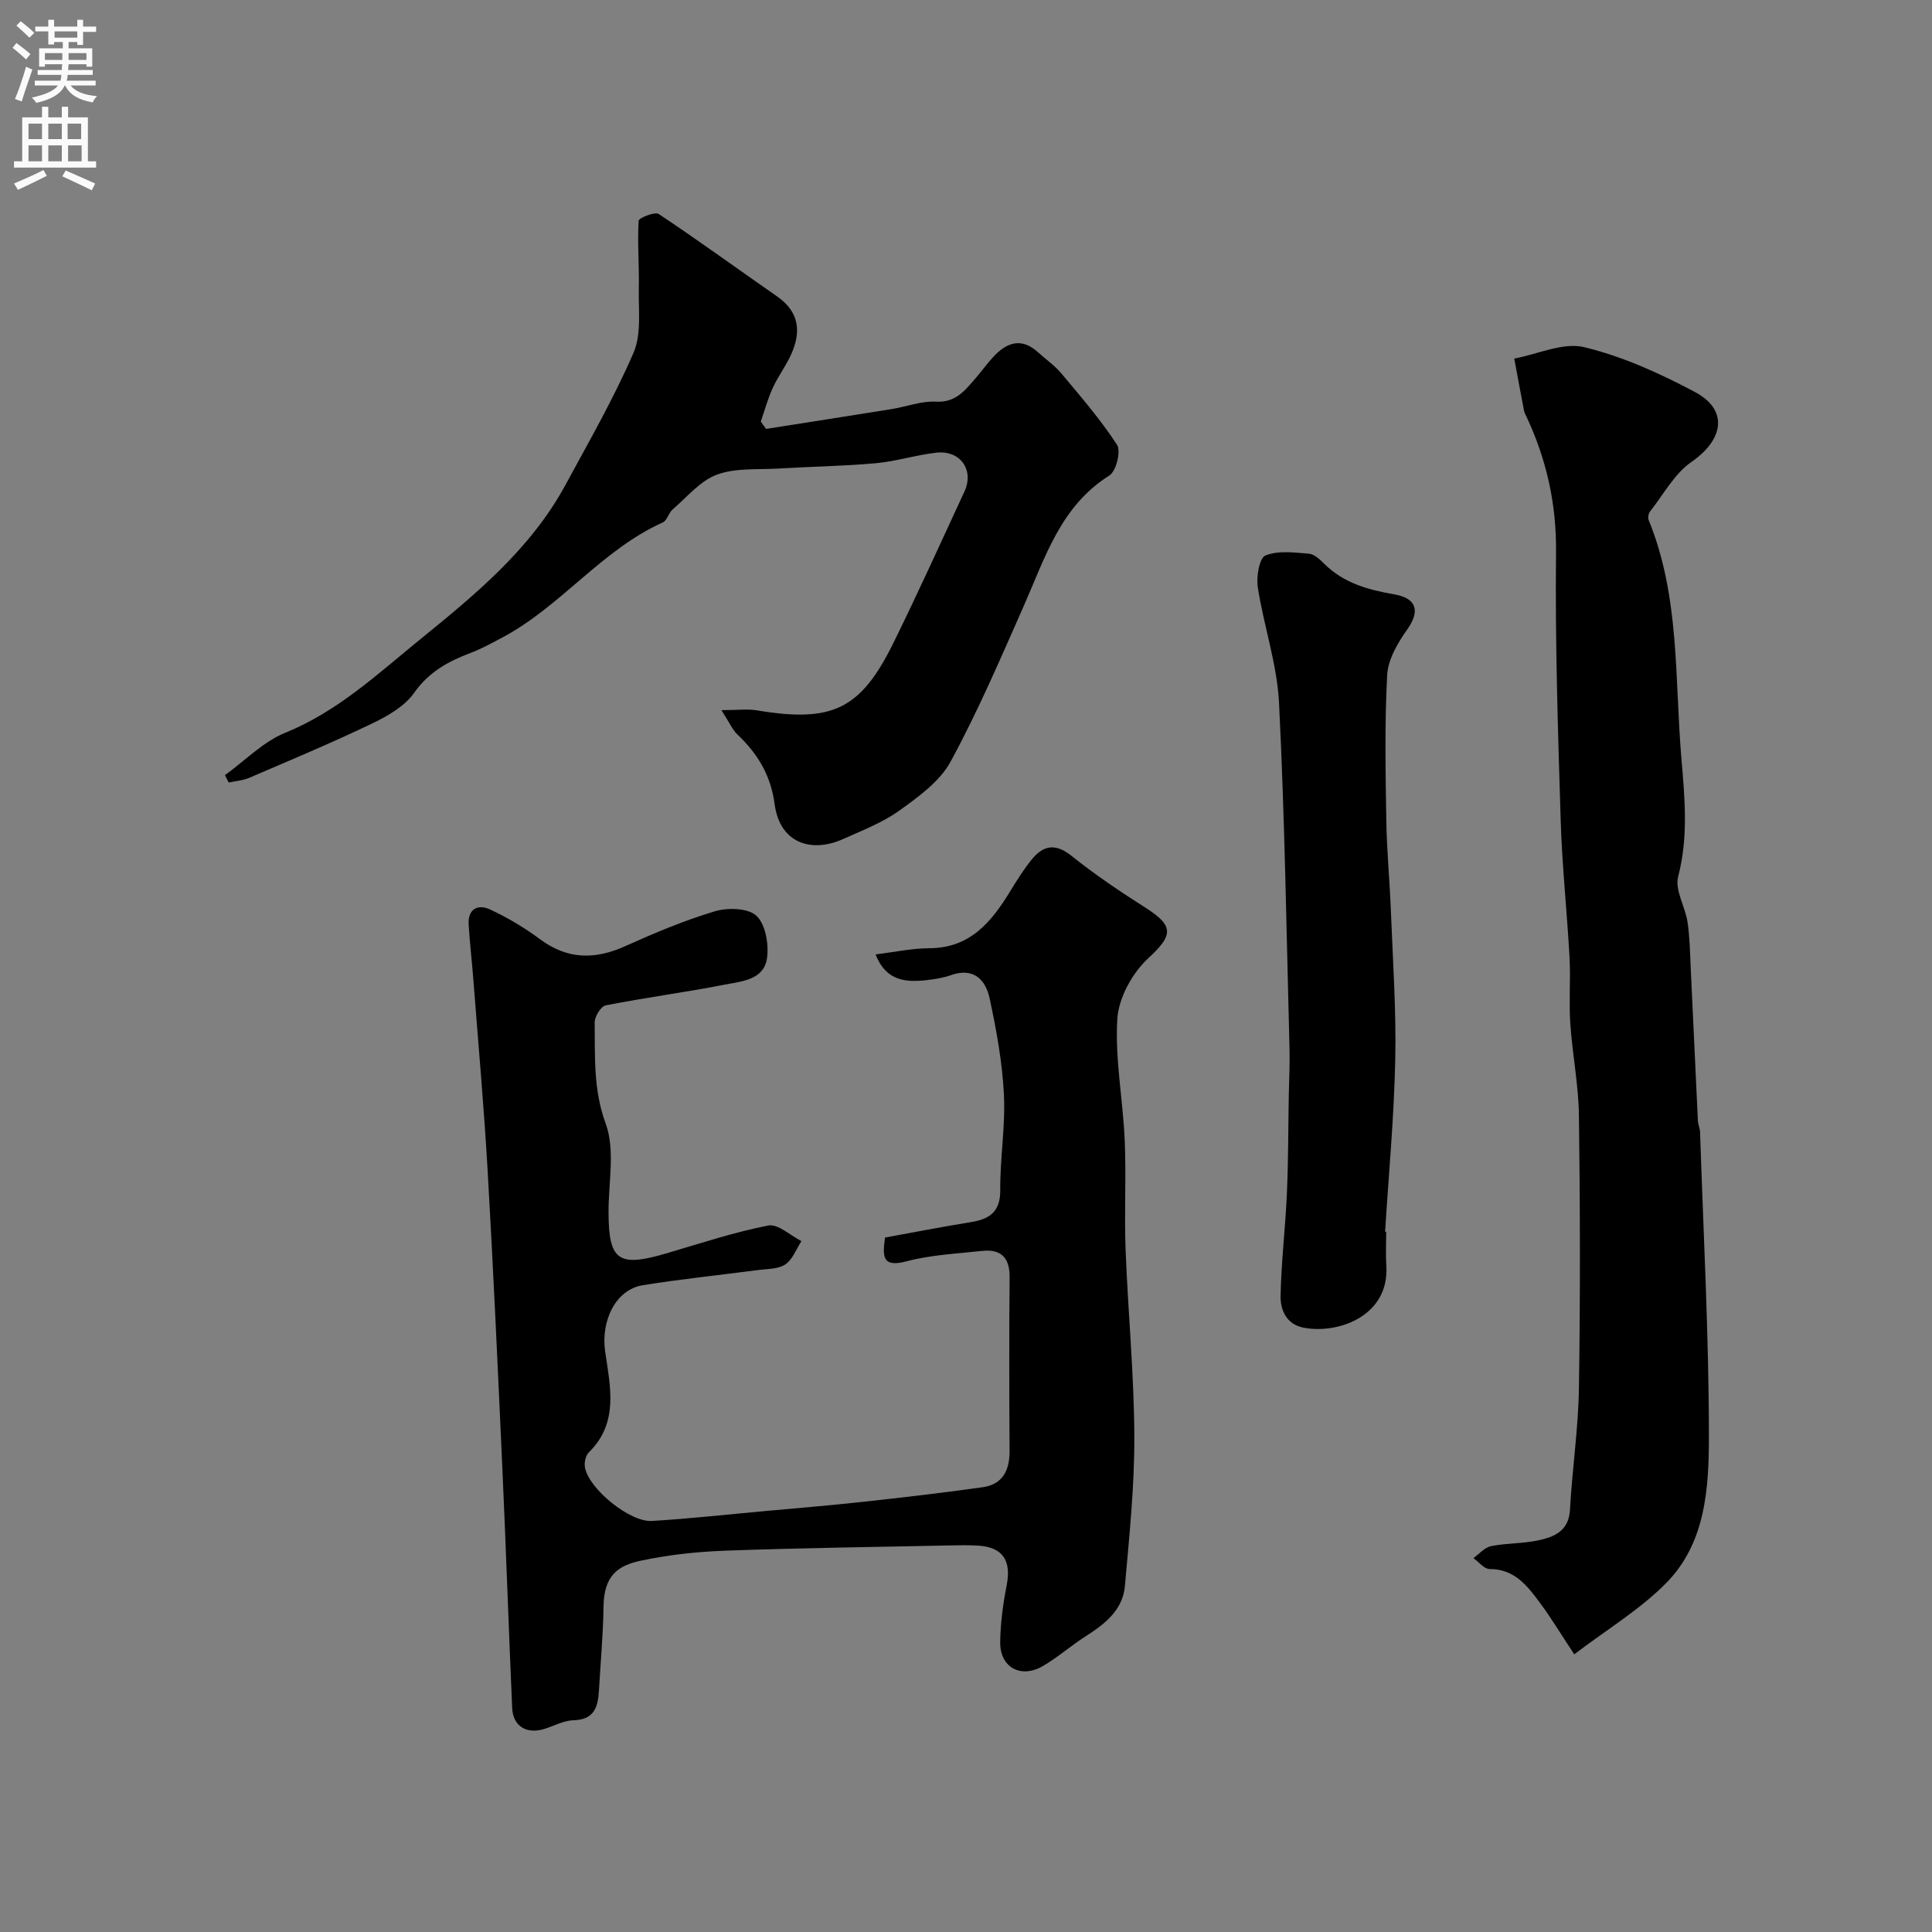
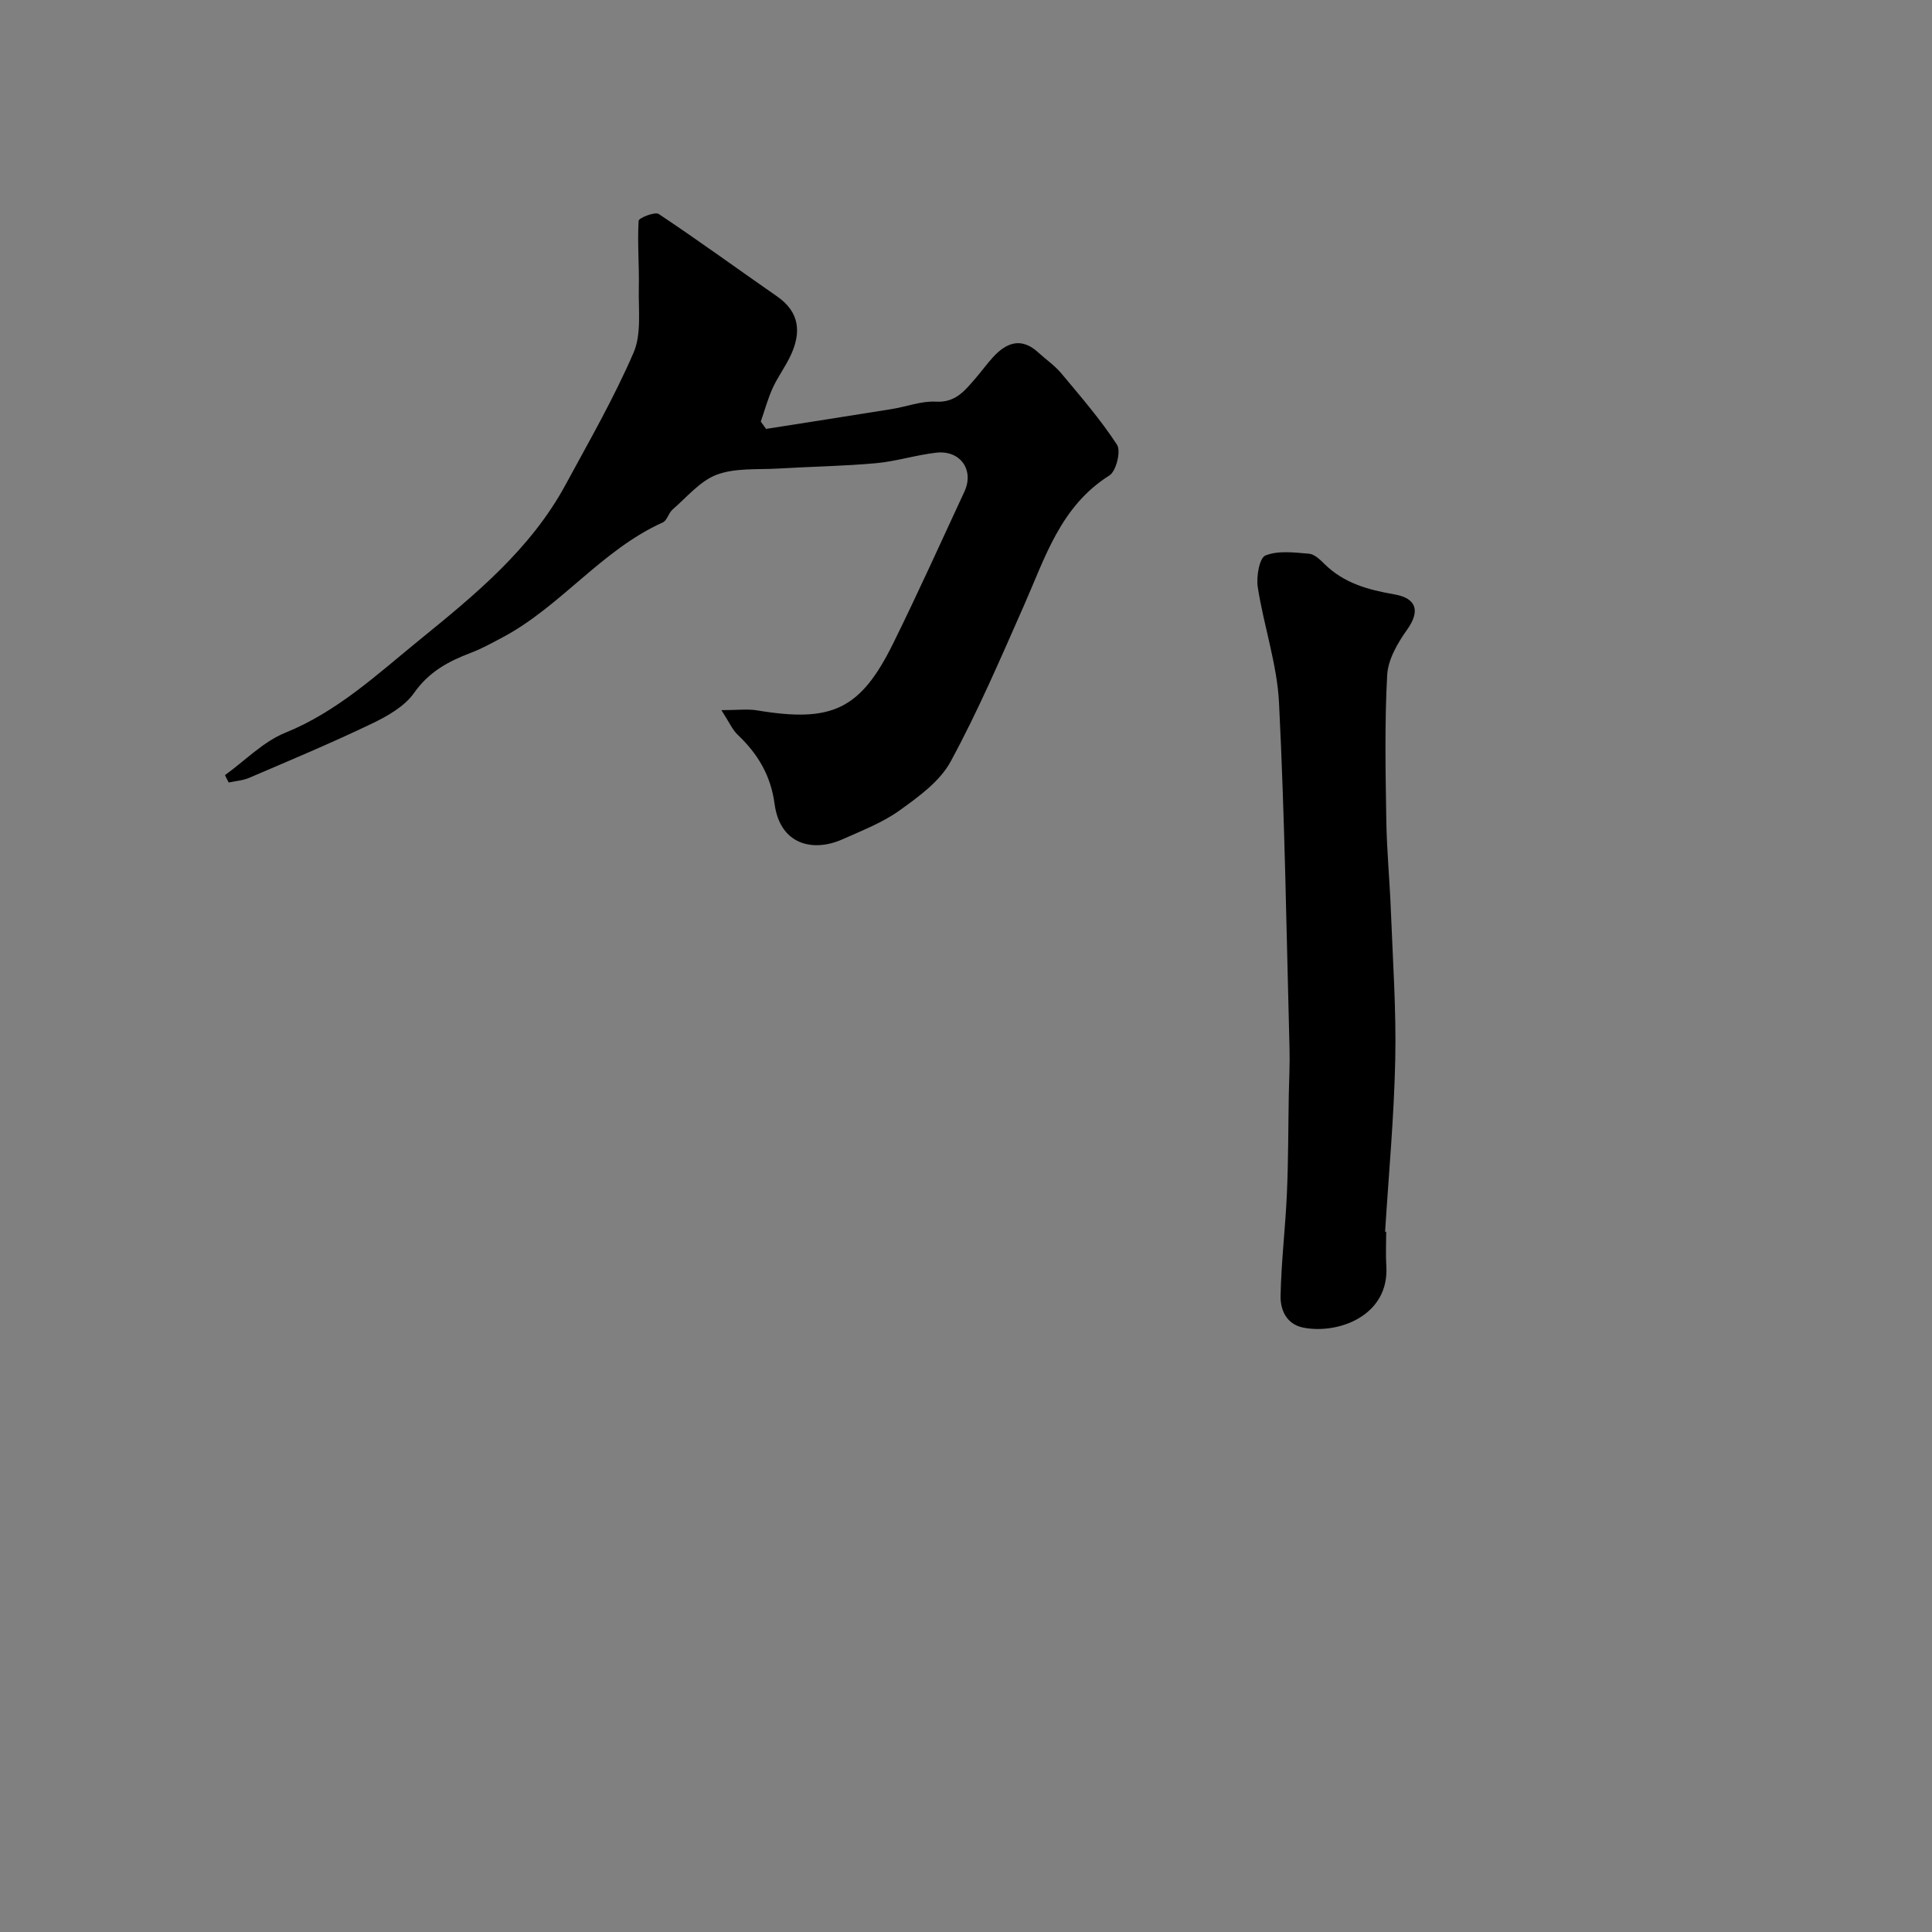
<svg xmlns="http://www.w3.org/2000/svg" enable-background="new 0 0 400 400" viewBox="0 0 400 400">
  <rect x="0" y="0" width="400" height="400" fill="#808080" stroke="none" />
  <g fill="#000001">
-     <path d="m183.23 256.22c6.01-1.09 11.91-2.24 17.83-3.2 3.88-.63 6.07-2.17 6.03-6.65-.05-6.59 1.09-13.22.76-19.79-.33-6.64-1.55-13.28-2.94-19.8-.84-3.94-3.32-6.57-8.08-4.87-1.52.54-3.16.8-4.77.99-4.46.53-8.61.28-10.78-5.3 3.81-.46 7.47-1.26 11.13-1.28 8.46-.03 12.86-5.45 16.75-11.81 1.36-2.23 2.76-4.47 4.39-6.49 2.4-2.98 4.9-3.54 8.3-.82 4.89 3.92 10.13 7.43 15.43 10.81 5.92 3.77 5.5 5.72.45 10.39-3.29 3.04-6.13 8.18-6.4 12.54-.51 8.31 1.17 16.74 1.53 25.14.33 7.52-.11 15.07.18 22.59.49 12.87 1.75 25.73 1.81 38.6.05 10.36-1.04 20.75-1.95 31.09-.44 5.01-4.17 7.89-8.15 10.43-3.03 1.93-5.75 4.36-8.84 6.15-4.6 2.67-8.91.25-8.83-5 .06-3.91.58-7.87 1.34-11.72 1.01-5.11-.79-7.9-5.92-8.22-2.16-.13-4.33-.06-6.5-.02-15.27.32-30.54.51-45.79 1.07-5.87.21-11.8.85-17.53 2.07-4.68 1-7.65 2.99-7.73 9.55-.07 5.76-.62 11.52-.94 17.28-.19 3.41-.93 6.1-5.29 6.21-2.02.05-4.02 1.18-6.03 1.8-3.68 1.14-6.48-.57-6.65-4.32-.73-16.69-1.29-33.38-2.05-50.07-.93-20.46-1.86-40.93-3.04-61.38-.76-13.15-1.94-26.27-2.95-39.41-.29-3.77-.73-7.53-.97-11.3-.21-3.34 1.93-4.35 4.47-3.17 3.64 1.69 7.16 3.81 10.39 6.2 5.64 4.16 11.28 4.2 17.49 1.41 6.08-2.73 12.26-5.34 18.63-7.25 2.65-.79 6.88-.68 8.6.93 1.88 1.76 2.58 5.85 2.2 8.71-.61 4.6-5.29 4.87-8.83 5.56-8.16 1.6-16.41 2.67-24.57 4.28-1 .2-2.31 2.33-2.29 3.55.1 7.01-.32 13.85 2.28 20.93 2 5.45.57 12.17.59 18.33.03 10.07 2.01 11.47 12.01 8.53 6.99-2.06 13.94-4.37 21.07-5.76 2-.39 4.56 2.07 6.86 3.23-1.08 1.65-1.82 3.8-3.33 4.82-1.48 1-3.73.91-5.67 1.17-7.94 1.05-15.91 1.86-23.81 3.13-5.71.92-8.74 7.41-7.83 13.73 1.03 7.18 2.91 14.76-3.41 20.92-.67.66-.96 2.18-.76 3.17.9 4.44 9.3 11.28 13.85 11 7.71-.47 15.4-1.32 23.09-2.02 6.87-.63 13.74-1.19 20.59-1.94 8.28-.91 16.57-1.86 24.82-3.03 4.09-.58 5.57-3.46 5.55-7.46-.07-12-.1-24 .01-35.99.04-4.1-1.78-5.9-5.73-5.47-5.2.57-10.51.81-15.53 2.13-5.27 1.43-5.02-1.12-4.54-4.9z" />
-     <path d="m325.93 342.51c-3-4.54-4.84-7.62-6.97-10.48-2.65-3.57-5.29-7.2-10.57-7.18-1.11 0-2.22-1.47-3.34-2.26 1.21-.86 2.33-2.21 3.66-2.48 3.2-.64 6.56-.51 9.75-1.19 3.34-.71 6.35-1.93 6.59-6.37.45-8.37 1.72-16.71 1.85-25.08.29-18.83.25-37.66 0-56.49-.08-6.37-1.36-12.72-1.79-19.1-.3-4.5.09-9.05-.15-13.56-.52-9.53-1.55-19.05-1.84-28.59-.57-18.44-1.16-36.89-.96-55.32.11-9.98-1.93-19.15-6.07-28.04-.21-.44-.47-.88-.56-1.35-.69-3.59-1.35-7.19-2.02-10.78 4.86-.9 10.11-3.42 14.49-2.36 7.93 1.91 15.64 5.41 22.9 9.27 6.99 3.71 6 9.85-.68 14.47-3.54 2.44-5.81 6.75-8.59 10.27-.33.42-.49 1.28-.3 1.76 6.51 15.91 5.37 32.82 6.79 49.42.7 8.24 1.46 16.23-.68 24.44-.72 2.76 1.46 6.19 1.94 9.37.47 3.1.51 6.27.66 9.41.51 10.56.97 21.13 1.49 31.7.04.81.42 1.6.45 2.41.69 20.9 1.81 41.79 1.83 62.69.01 10.87-.6 22.4-8.95 30.77-5.39 5.42-12.13 9.48-18.93 14.65z" />
-     <path d="m46.58 160.48c4.15-2.99 7.92-6.93 12.52-8.79 10.78-4.37 19.03-12.11 27.75-19.2 11.48-9.33 23-18.76 30.23-32.11 4.89-9.02 10.03-17.96 14.09-27.36 1.68-3.89.99-8.88 1.09-13.37.1-4.65-.31-9.31-.04-13.94.03-.59 3.38-1.93 4.17-1.4 8.28 5.51 16.32 11.38 24.5 17.06 4.65 3.23 5.02 7.39 2.87 12.09-1.08 2.37-2.69 4.49-3.77 6.85-1.02 2.24-1.67 4.65-2.48 6.98.37.5.73 1.01 1.1 1.51 8.68-1.37 17.36-2.71 26.03-4.11 3.05-.49 6.12-1.7 9.12-1.53 4.06.23 5.97-2.26 8.13-4.74 1.29-1.48 2.43-3.09 3.76-4.53 2.82-3.05 5.88-4.08 9.34-.89 1.58 1.45 3.4 2.69 4.76 4.32 4 4.8 8.13 9.55 11.52 14.77.85 1.31-.18 5.47-1.58 6.35-10.12 6.36-13.3 17-17.72 26.99-4.8 10.86-9.49 21.82-15.15 32.24-2.22 4.1-6.62 7.28-10.56 10.11-3.54 2.54-7.77 4.17-11.79 5.97-6.17 2.77-12.97 1.13-14.1-7.3-.8-5.96-3.49-10.38-7.65-14.34-1.09-1.03-1.72-2.55-3.36-5.08 3.31 0 5.41-.29 7.41.05 15.5 2.58 21.39-.16 28.17-13.91 5.11-10.36 9.86-20.9 14.73-31.38 2.07-4.45-.82-8.62-5.8-8.07-4.2.47-8.31 1.8-12.51 2.18-6.73.61-13.51.7-20.27 1.11-4.27.25-8.84-.17-12.69 1.27-3.46 1.29-6.18 4.65-9.14 7.2-.84.72-1.14 2.28-2.03 2.68-12.69 5.71-21.09 17.38-33.23 23.83-2.14 1.13-4.27 2.32-6.52 3.17-4.64 1.76-8.67 3.92-11.74 8.29-1.99 2.83-5.57 4.85-8.84 6.41-8.3 3.98-16.81 7.54-25.28 11.17-1.32.57-2.84.67-4.27.98-.27-.5-.52-1.02-.77-1.53z" />
+     <path d="m46.58 160.48c4.15-2.99 7.92-6.93 12.52-8.79 10.78-4.37 19.03-12.11 27.75-19.2 11.48-9.33 23-18.76 30.23-32.11 4.89-9.02 10.03-17.96 14.09-27.36 1.68-3.89.99-8.88 1.09-13.37.1-4.65-.31-9.31-.04-13.94.03-.59 3.38-1.93 4.17-1.4 8.28 5.51 16.32 11.38 24.5 17.06 4.65 3.23 5.02 7.39 2.87 12.09-1.08 2.37-2.69 4.49-3.77 6.85-1.02 2.24-1.67 4.65-2.48 6.98.37.5.73 1.01 1.1 1.51 8.68-1.37 17.36-2.71 26.03-4.11 3.05-.49 6.12-1.7 9.12-1.53 4.06.23 5.97-2.26 8.13-4.74 1.29-1.48 2.43-3.09 3.76-4.53 2.82-3.05 5.88-4.08 9.34-.89 1.58 1.45 3.4 2.69 4.76 4.32 4 4.8 8.13 9.55 11.52 14.77.85 1.31-.18 5.47-1.58 6.35-10.12 6.36-13.3 17-17.72 26.99-4.8 10.86-9.49 21.82-15.15 32.24-2.22 4.1-6.62 7.28-10.56 10.11-3.54 2.54-7.77 4.17-11.79 5.97-6.17 2.77-12.97 1.13-14.1-7.3-.8-5.96-3.49-10.38-7.65-14.34-1.09-1.03-1.72-2.55-3.36-5.08 3.31 0 5.41-.29 7.41.05 15.5 2.58 21.39-.16 28.17-13.91 5.11-10.36 9.86-20.9 14.73-31.38 2.07-4.45-.82-8.62-5.8-8.07-4.2.47-8.31 1.8-12.51 2.18-6.73.61-13.51.7-20.27 1.11-4.27.25-8.84-.17-12.69 1.27-3.46 1.29-6.18 4.65-9.14 7.2-.84.72-1.14 2.28-2.03 2.68-12.69 5.71-21.09 17.38-33.23 23.83-2.14 1.13-4.27 2.32-6.52 3.17-4.64 1.76-8.67 3.92-11.74 8.29-1.99 2.83-5.57 4.85-8.84 6.41-8.3 3.98-16.81 7.54-25.28 11.17-1.32.57-2.84.67-4.27.98-.27-.5-.52-1.02-.77-1.53" />
    <path d="m287 255.03c0 2.33-.13 4.67.02 7 .7 10.45-10.05 14.26-17.18 12.84-3.52-.7-4.77-3.68-4.71-6.6.14-7.07 1-14.12 1.31-21.2.3-6.78.27-13.58.39-20.37.06-3.2.24-6.4.15-9.6-.63-23.86-.98-47.73-2.17-71.57-.4-8.03-3.16-15.92-4.4-23.95-.34-2.17.33-6.06 1.58-6.57 2.64-1.07 5.99-.62 9.02-.37 1.13.09 2.3 1.23 3.21 2.13 4.03 3.99 9.08 5.35 14.47 6.29 4.73.82 5.3 3.56 2.66 7.27-1.97 2.77-3.98 6.2-4.15 9.44-.54 10-.34 20.05-.18 30.08.1 6.27.71 12.53.95 18.8.4 10.26 1.12 20.54.9 30.79-.25 11.87-1.36 23.72-2.1 35.58.09 0 .16 0 .23.01z" />
  </g>
-   <path d="m2.6 9.9.8-1c.9.7 1.9 1.4 2.9 2.3l-.9 1.1c-1.1-1-2-1.8-2.8-2.4zm.5 10.6c.9-2.1 1.6-4.3 2.3-6.7.4.2.8.4 1.3.6-.7 2.1-1.5 4.3-2.2 6.6zm.3-15.2.9-.9c1 .8 2 1.6 2.8 2.4l-1 1c-.9-.9-1.8-1.7-2.7-2.5zm12.6-1.2h1.2v1.4h2.7v1.1h-2.7v2.7h-1.2v-.6h-1.8v1.3h4.9v3.8h-1.2v-.5h-3.7c0 .4-.1.9-.1 1.2h5.1v1h-5.2c0 .5-.1.9-.2 1.2h6v1h-5.2c1.1 1.3 2.9 2 5.5 2.2-.4.4-.7.8-.9 1.3-2.9-.5-4.8-1.6-5.7-3.5h-.1c-.8 1.7-2.7 2.9-5.9 3.6-.2-.4-.6-.8-.9-1.1 2.8-.6 4.6-1.4 5.4-2.5h-4.8v-1h5.3c.1-.3.2-.7.2-1.2h-4.9v-1h5c0-.4 0-.8.1-1.2h-3.6v.5h-1.2v-3.8h4.9v-1.3h-1.8v.5h-1.2v-2.7h-2.7v-1h2.7v-1.4h1.2v1.4h4.8zm-6.7 8.3h3.6c0-.4 0-.9 0-1.4h-3.6zm1.9-4.6h4.8v-1.3h-4.7v1.3zm6.7 3.2h-3.7v1.4h3.7v-2.4z" fill="#fafafb" />
-   <path d="m8.7 22.1h1.3v2.2h2.8v-2.2h1.3v2.2h4.1v9.1h1.7v1.3h-17v-1.3h1.7v-9.1h4.1zm.3 13.1.7 1.2c-1.8.9-3.8 1.9-6 2.9-.2-.4-.5-.8-.8-1.3 2.3-1 4.4-1.9 6.1-2.8zm-3.1-6.4h2.8v-3.2h-2.8zm0 4.6h2.8v-3.3h-2.8zm4.1-4.6h2.8v-3.2h-2.8zm0 4.6h2.8v-3.3h-2.8zm3.6 1.9c2.1.9 4.1 1.8 6.1 2.7l-.7 1.4c-2.2-1.1-4.2-2-6.1-2.9zm3.2-9.7h-2.8v3.2h2.8zm-2.7 7.8h2.8v-3.3h-2.8z" fill="#fafafb" />
</svg>